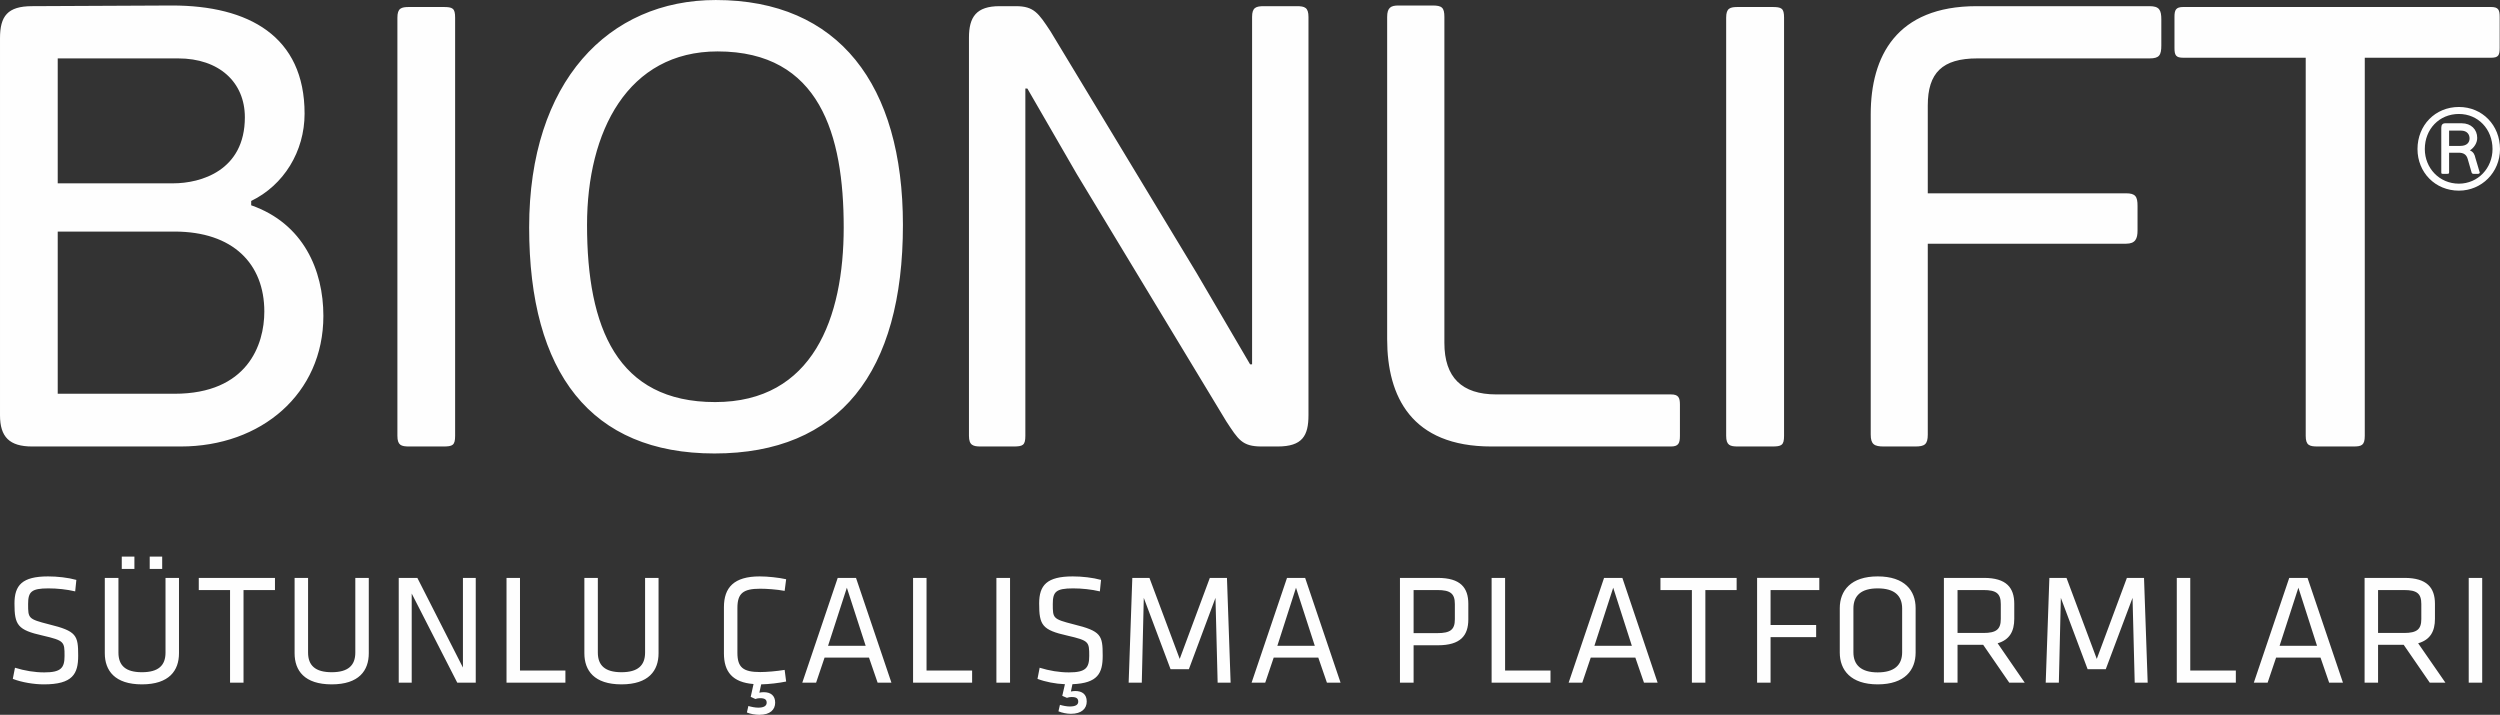
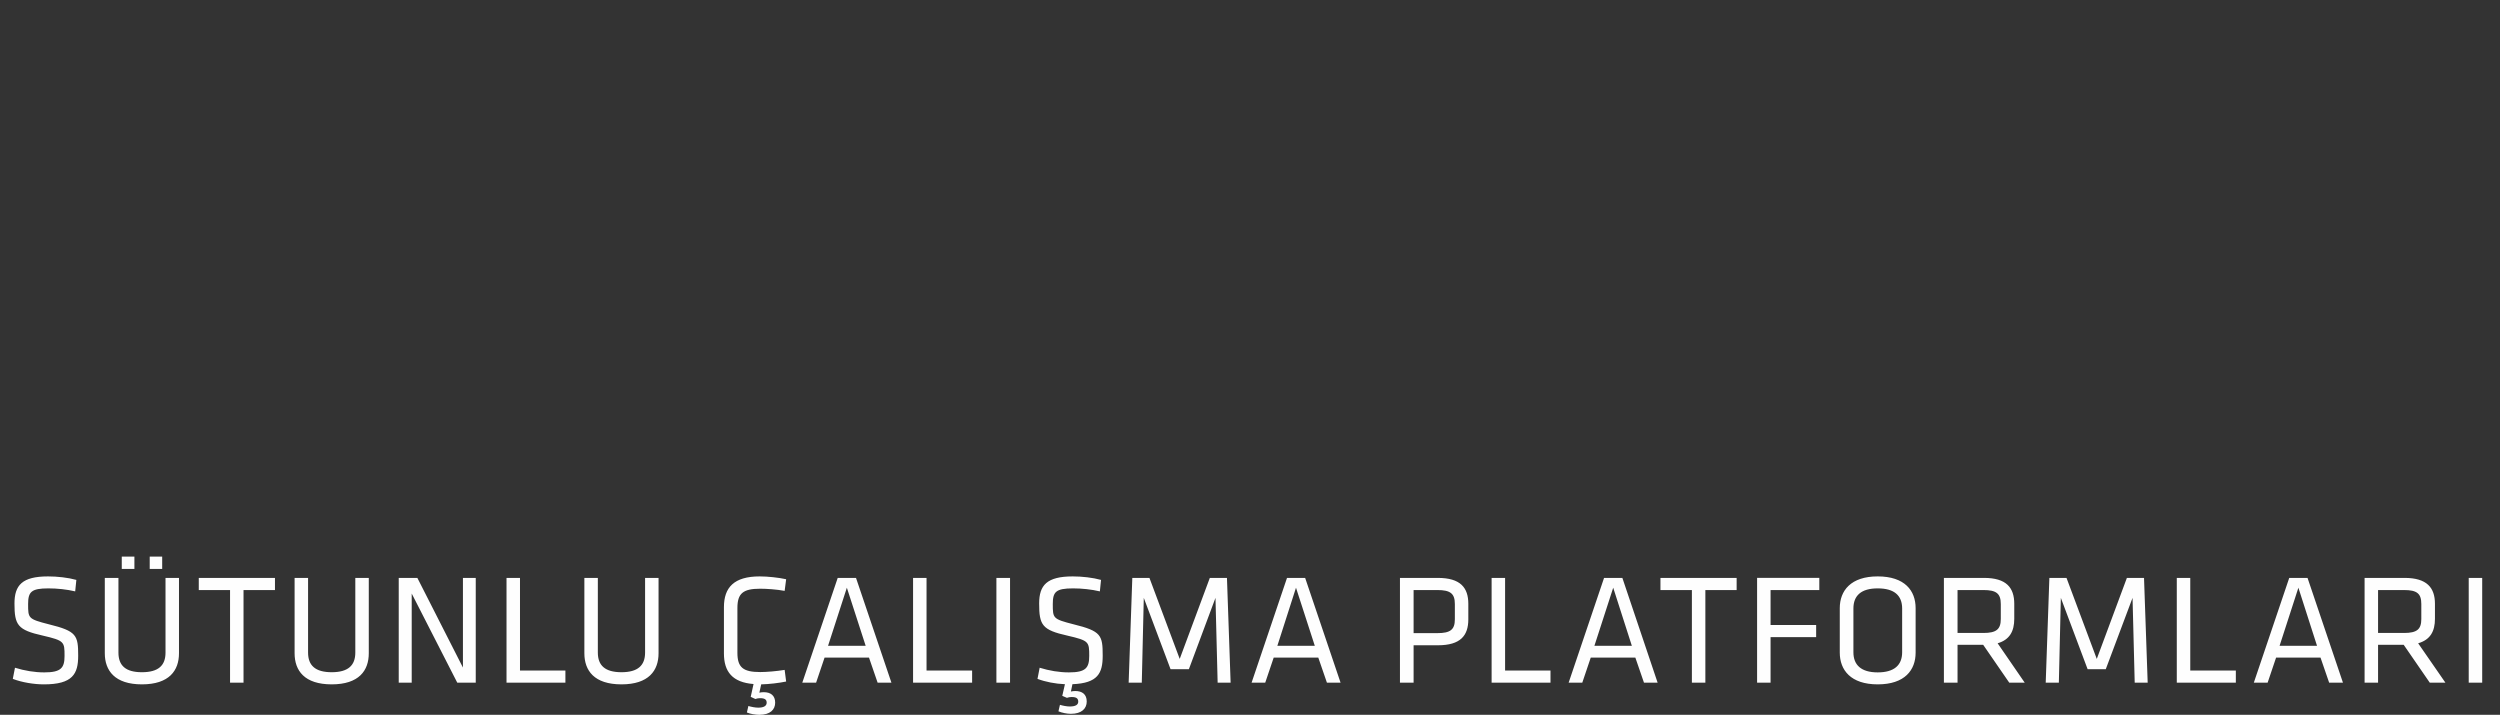
<svg xmlns="http://www.w3.org/2000/svg" xml:space="preserve" width="153.297mm" height="43.832mm" version="1.1" style="shape-rendering:geometricPrecision; text-rendering:geometricPrecision; image-rendering:optimizeQuality; fill-rule:evenodd; clip-rule:evenodd" viewBox="0 0 15029 4297">
  <rect x="0" y="0" width="15029" height="4297" fill="#333333" stroke="none" />
  <defs>
    <style type="text/css">
   
    .fil0 {fill:#FEFEFE;fill-rule:nonzero}
   
  </style>
  </defs>
  <g id="Layer_x0020_1">
-     <path class="fil0" d="M1589 1873c0,199 -101,494 -540,494l-702 0 0 -975 702 0c351,0 540,193 540,481zm-1242 -771l0 -751 724 0c246,0 401,143 401,354 0,321 -265,397 -431,397l-694 0zm1163 132l0 -26c196,-95 321,-298 321,-525 0,-465 -336,-650 -797,-650l-841 4c-148,0 -193,60 -193,193l0 2266c0,131 57,188 193,188l894 0c483,0 857,-317 857,-785 0,-275 -120,-555 -434,-665zm879 -1128l0 2514c0,57 23,64 71,64l205 0c56,0 71,-7 71,-64l0 -2514c0,-57 -15,-64 -71,-64l-205 0c-48,0 -71,7 -71,64zm3039 1246c0,-843 -386,-1352 -1125,-1352 -645,0 -1122,490 -1122,1367 0,875 371,1359 1114,1359 752,0 1133,-487 1133,-1374zm-356 15c0,543 -184,1050 -773,1050 -589,0 -770,-447 -770,-1065 0,-563 245,-1043 785,-1043 615,0 758,502 758,1058zm2455 -1265l0 2088 -12 0 -321 -548 -879 -1454c-72,-109 -99,-151 -208,-151l-98 0c-140,0 -184,65 -184,189l0 2394c0,57 25,64 71,64l196 0c57,0 72,-7 72,-64l0 -2088 12 0 297 514 899 1487c72,109 94,151 212,151l97 0c148,0 185,-64 185,-188l0 -2394c0,-57 -22,-65 -71,-65l-196 0c-49,0 -72,8 -72,65zm2572 2518l0 -188c0,-42 -9,-61 -54,-61l-1050 0c-207,0 -312,-102 -312,-310l0 -1959c0,-57 -15,-69 -72,-69l-204 0c-45,0 -68,12 -68,69l0 1937c0,346 147,645 626,645l1080 0c45,0 54,-19 54,-64zm278 -2514l0 2514c0,57 23,64 71,64l205 0c57,0 72,-7 72,-64l0 -2514c0,-57 -15,-64 -72,-64l-205 0c-48,0 -71,7 -71,64zm1212 2506l0 -1147 1192 0c57,0 69,-31 69,-80l0 -147c0,-56 -12,-76 -69,-76l-1192 0 0 -528c0,-196 87,-283 298,-283l1035 0c59,0 71,-19 71,-79l0 -155c0,-57 -12,-80 -71,-80l-1039 0c-483,0 -637,302 -637,650l0 1925c0,60 22,72 79,72l188 0c57,0 76,-12 76,-72zm2272 -2265l0 2273c0,57 22,64 72,64l215 0c49,0 68,-7 68,-64l0 -2273 759 0c45,0 52,-15 52,-60l0 -185c0,-42 -7,-60 -52,-60l-1850 0c-45,0 -53,18 -53,60l0 185c0,45 8,60 53,60l736 0z" />
-     <path class="fil0" d="M14794 785l-71 0 0 92 68 0c38,0 55,-20 55,-45 0,-22 -13,-47 -52,-47zm-83 260l-25 0c-8,0 -10,-1 -10,-10l0 -267c0,-18 8,-27 24,-27l99 0c56,0 93,37 93,88 0,31 -19,59 -44,75 22,9 29,26 33,45l25 84c3,3 2,12 -10,12l-27 0c-6,0 -10,-4 -11,-9l-23 -80c-8,-29 -28,-38 -54,-38l-58 0 0 117c0,9 -3,10 -12,10zm71 -360c-118,0 -205,91 -205,211 0,114 87,208 205,208 115,0 202,-94 202,-208 0,-120 -87,-211 -202,-211zm0 461c-143,0 -249,-110 -249,-250 0,-143 106,-253 249,-253 141,0 247,110 247,253 0,140 -110,250 -247,250z" />
    <path class="fil0" d="M470 3942c0,-123 -9,-148 -176,-189 -125,-32 -125,-36 -125,-122 0,-73 19,-94 122,-94 52,0 111,6 161,18l7 -69c-50,-14 -115,-21 -170,-21 -156,0 -202,53 -202,163 0,130 19,159 171,193 129,30 130,37 130,122 0,72 -21,99 -122,99 -58,0 -118,-10 -176,-28l-13 67c54,21 127,33 187,33 173,0 206,-63 206,-172zm525 -468l0 449c0,77 -42,118 -142,118 -99,0 -141,-41 -141,-118l0 -449 -82 0 0 453c0,104 60,187 223,187 164,0 223,-83 223,-187l0 -453 -81 0zm-263 -54l76 0 0 -74 -76 0 0 74zm168 0l75 0 0 -74 -75 0 0 74zm483 684l81 0 0 -557 189 0 0 -73 -458 0 0 73 188 0 0 557zm753 -630l0 449c0,77 -43,118 -142,118 -99,0 -142,-41 -142,-118l0 -449 -81 0 0 453c0,104 59,187 223,187 164,0 223,-83 223,-187l0 -453 -81 0zm613 630l111 0 0 -630 -77 0 0 539 -274 -539 -112 0 0 630 78 0 0 -536 274 536zm377 -630l-81 0 0 630 354 0 0 -73 -273 0 0 -557zm752 0l0 449c0,77 -43,118 -142,118 -99,0 -142,-41 -142,-118l0 -449 -81 0 0 453c0,104 59,187 223,187 164,0 223,-83 223,-187l0 -453 -81 0zm782 750c0,-43 -27,-63 -69,-63 -8,0 -17,1 -26,3l11 -50c46,-1 107,-8 150,-17l-9 -70c-48,8 -109,13 -147,13 -103,0 -137,-28 -137,-116l0 -269c0,-88 34,-116 137,-116 38,0 99,4 147,13l9 -70c-45,-10 -111,-17 -159,-17 -154,0 -215,66 -215,185l0 278c0,110 51,174 178,184l-17 77 28 13c9,-3 17,-5 28,-5 28,0 40,8 40,27 0,18 -15,30 -51,30 -18,0 -43,-5 -59,-10l-9 39c21,9 51,14 75,14 65,0 95,-31 95,-73zm486 -750l-110 0 -213 630 83 0 51 -151 267 0 52 151 83 0 -213 -630zm58 408l-226 0 113 -349 113 349zm366 -408l-81 0 0 630 355 0 0 -73 -274 0 0 -557zm502 0l-82 0 0 630 82 0 0 -630zm461 743c0,-43 -27,-63 -69,-63 -8,0 -17,1 -26,3l9 -44c153,-6 182,-66 182,-171 0,-123 -8,-148 -175,-189 -125,-32 -125,-36 -125,-122 0,-73 18,-94 122,-94 52,0 111,6 161,18l7 -69c-50,-14 -115,-21 -170,-21 -156,0 -202,53 -202,163 0,130 18,159 170,193 130,30 131,37 131,122 0,72 -21,99 -122,99 -58,0 -118,-10 -176,-28l-13 67c47,18 109,30 165,32l-16 70 28 12c9,-3 17,-5 28,-5 28,0 40,8 40,28 0,18 -15,29 -51,29 -18,0 -43,-5 -59,-10l-9 39c21,9 51,15 75,15 65,0 95,-32 95,-74zm504 -194l110 0 160 -429 13 510 78 0 -22 -630 -103 0 -181 487 -182 -487 -103 0 -22 630 79 0 12 -510 161 429zm809 -549l-109 0 -213 630 82 0 51 -151 268 0 52 151 82 0 -213 -630zm58 408l-225 0 112 -349 113 349zm512 222l82 0 0 -225 146 0c136,0 183,-58 183,-156l0 -93c0,-97 -47,-156 -183,-156l-228 0 0 630zm330 -473l0 92c0,62 -27,83 -105,83l-143 0 0 -259 143 0c78,0 105,21 105,84zm302 -157l-81 0 0 630 354 0 0 -73 -273 0 0 -557zm705 0l-110 0 -213 630 82 0 51 -151 268 0 52 151 82 0 -212 -630zm57 408l-225 0 113 -349 112 349zm361 222l81 0 0 -557 188 0 0 -73 -458 0 0 73 189 0 0 557zm473 0l0 -274 274 0 0 -73 -274 0 0 -210 293 0 0 -73 -374 0 0 630 81 0zm872 -448c0,-105 -65,-191 -228,-191 -162,0 -228,86 -228,191l0 267c0,105 66,191 228,191 163,0 228,-86 228,-191l0 -267zm-374 2c0,-78 47,-121 146,-121 100,0 147,43 147,121l0 263c0,77 -47,121 -147,121 -99,0 -146,-44 -146,-121l0 -263zm937 446l93 0 -163 -237c72,-21 100,-72 100,-147l0 -90c0,-97 -47,-156 -182,-156l-241 0 0 630 82 0 0 -228 154 0 157 228zm-51 -473l0 90c0,62 -27,84 -104,84l-156 0 0 -258 156 0c77,0 104,21 104,84zm522 392l109 0 161 -429 13 510 78 0 -22 -630 -103 0 -181 487 -182 -487 -103 0 -22 630 79 0 12 -510 161 429zm617 -549l-81 0 0 630 355 0 0 -73 -274 0 0 -557zm705 0l-110 0 -213 630 83 0 51 -151 267 0 52 151 83 0 -213 -630zm57 408l-225 0 113 -349 112 349zm678 222l94 0 -164 -237c73,-21 101,-72 101,-147l0 -90c0,-97 -48,-156 -183,-156l-240 0 0 630 81 0 0 -228 154 0 157 228zm-51 -473l0 90c0,62 -26,84 -104,84l-156 0 0 -258 156 0c78,0 104,21 104,84zm366 -157l-81 0 0 630 81 0 0 -630z" />
  </g>
</svg>